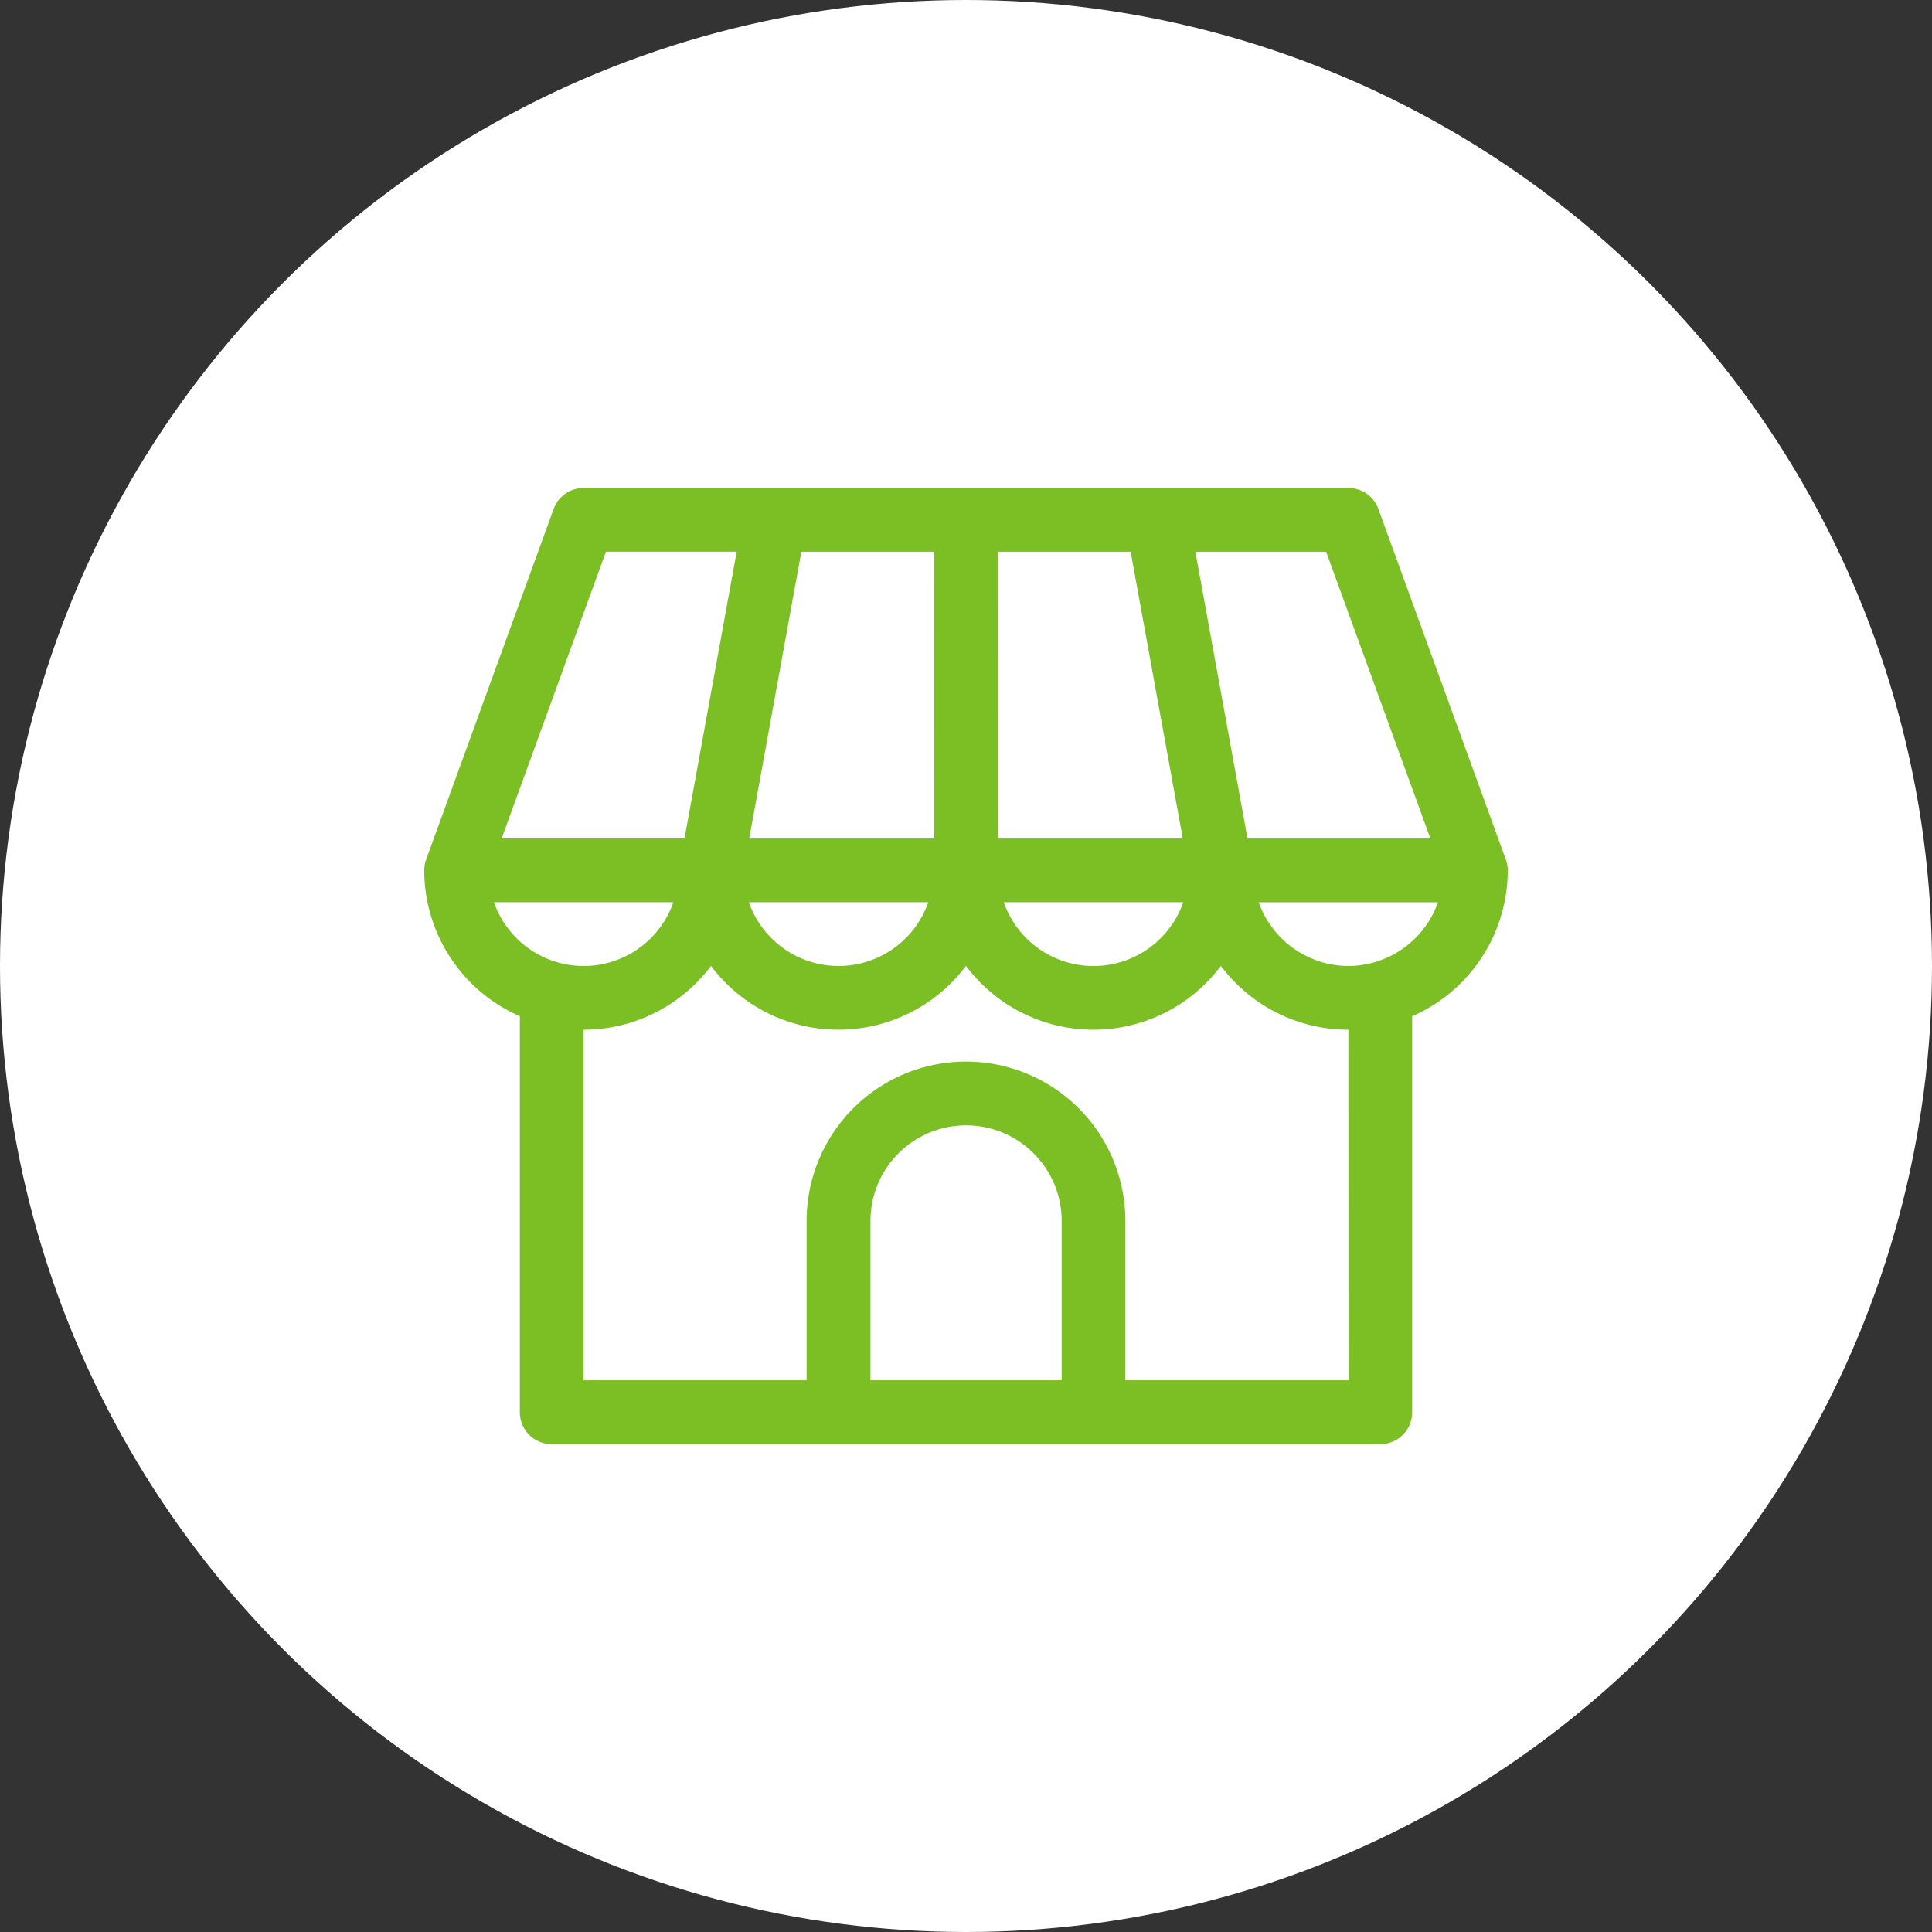
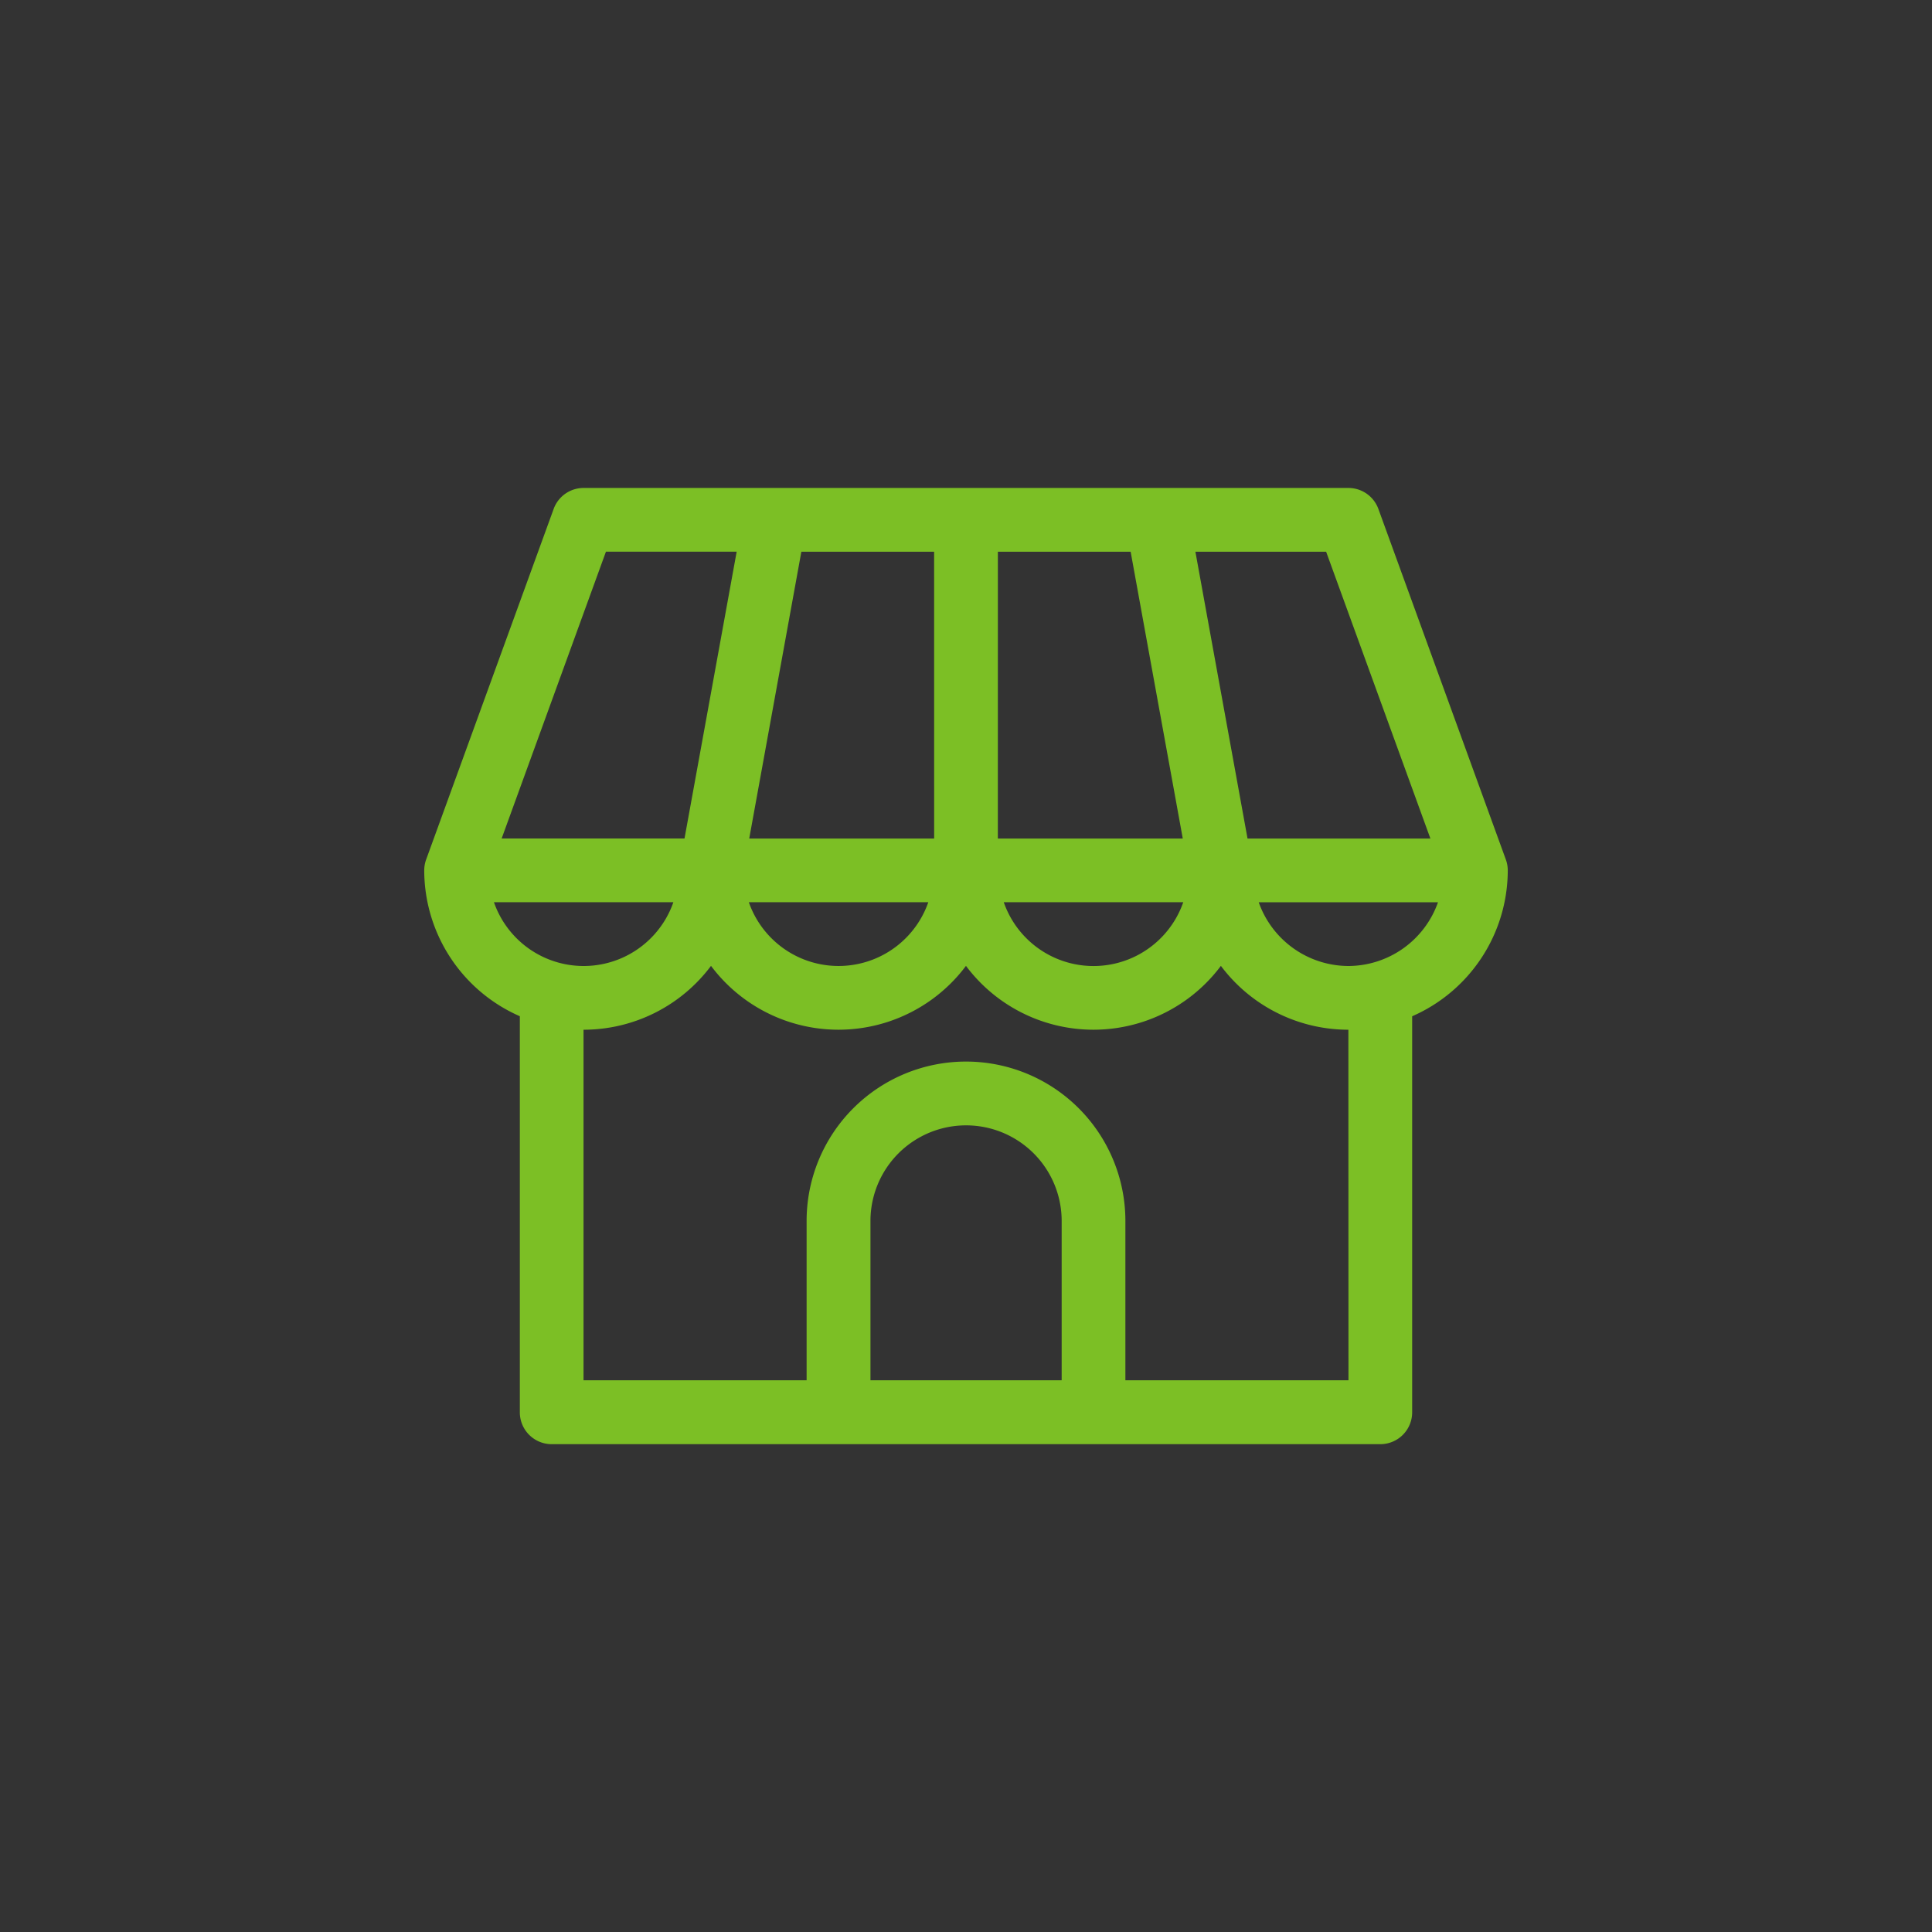
<svg xmlns="http://www.w3.org/2000/svg" width="60" height="60" viewBox="0 0 60 60">
  <rect x="0" y="0" width="60" height="60" fill="#333333" stroke="none" />
  <g id="グループ_426" data-name="グループ 426" transform="translate(-399.959 -1224.919)">
-     <circle id="楕円形_3" data-name="楕円形 3" cx="30" cy="30" r="30" transform="translate(399.959 1224.919)" fill="#fff" />
    <path id="パス_1571" data-name="パス 1571" d="M460.149,1260.72a.99.99,0,0,0-.93-.652H435.466a.989.989,0,0,0-.93.652l-3.959,10.886a.985.985,0,0,0-.06.339,4.952,4.952,0,0,0,2.969,4.529v12.3a.989.989,0,0,0,.989.99h25.733a.989.989,0,0,0,.99-.989h0v-12.3a4.952,4.952,0,0,0,2.969-4.529.985.985,0,0,0-.06-.339Zm1.615,10.235h-5.679l-1.619-8.907h4.06Zm-13.432-8.907h4.123l1.619,8.907h-5.743Zm-1.979,8.907H440.61l1.619-8.907h4.123Zm-.182,1.979a2.951,2.951,0,0,1-5.573,0Zm7.918,0a2.951,2.951,0,0,1-5.574,0Zm-17.929-10.887h4.06l-1.62,8.907h-5.679Zm-3.478,10.887h5.572a2.95,2.95,0,0,1-5.572,0Zm17.631,14.846h-5.938v-4.948a2.969,2.969,0,1,1,5.938,0Zm8.907,0h-6.928v-4.948a4.949,4.949,0,1,0-9.9,0v4.948h-6.928v-10.887a4.944,4.944,0,0,0,3.959-1.983,4.944,4.944,0,0,0,7.918,0,4.943,4.943,0,0,0,7.917,0,4.944,4.944,0,0,0,3.959,1.983Zm0-12.866a2.963,2.963,0,0,1-2.787-1.979H462A2.963,2.963,0,0,1,459.219,1274.914Z" transform="translate(-17.383 -19.995)" fill="#7cbf25" />
  </g>
</svg>